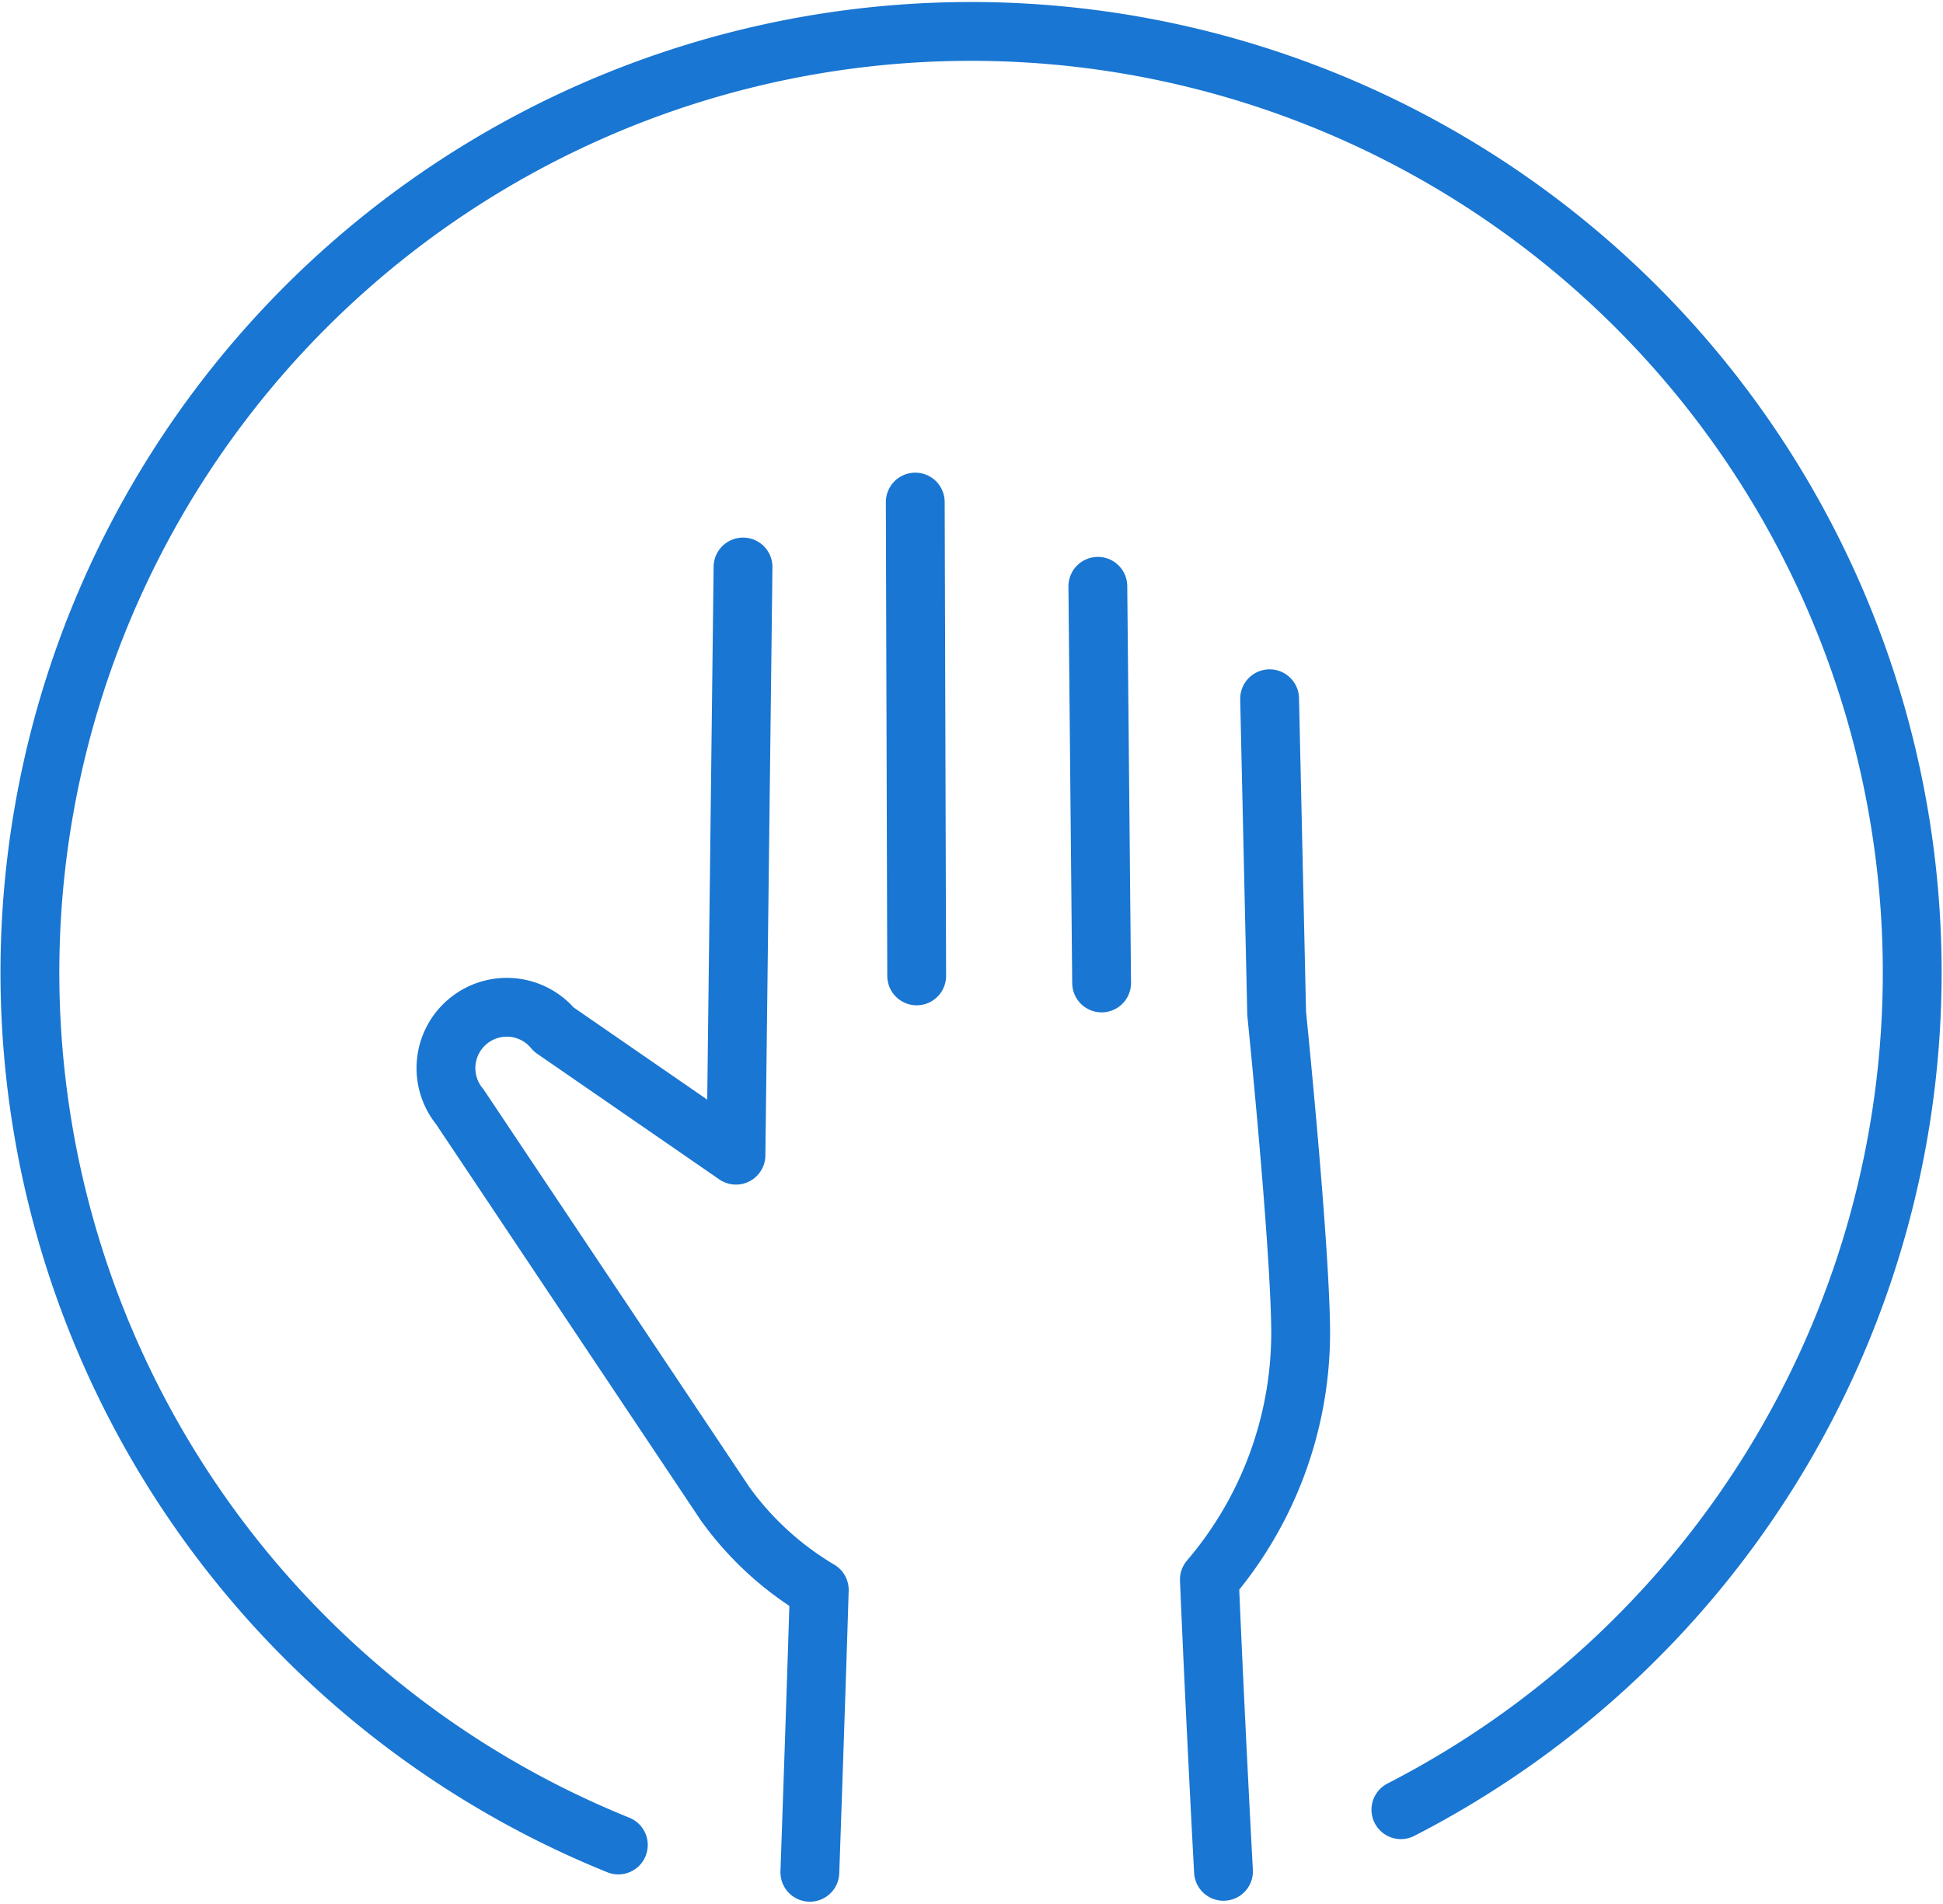
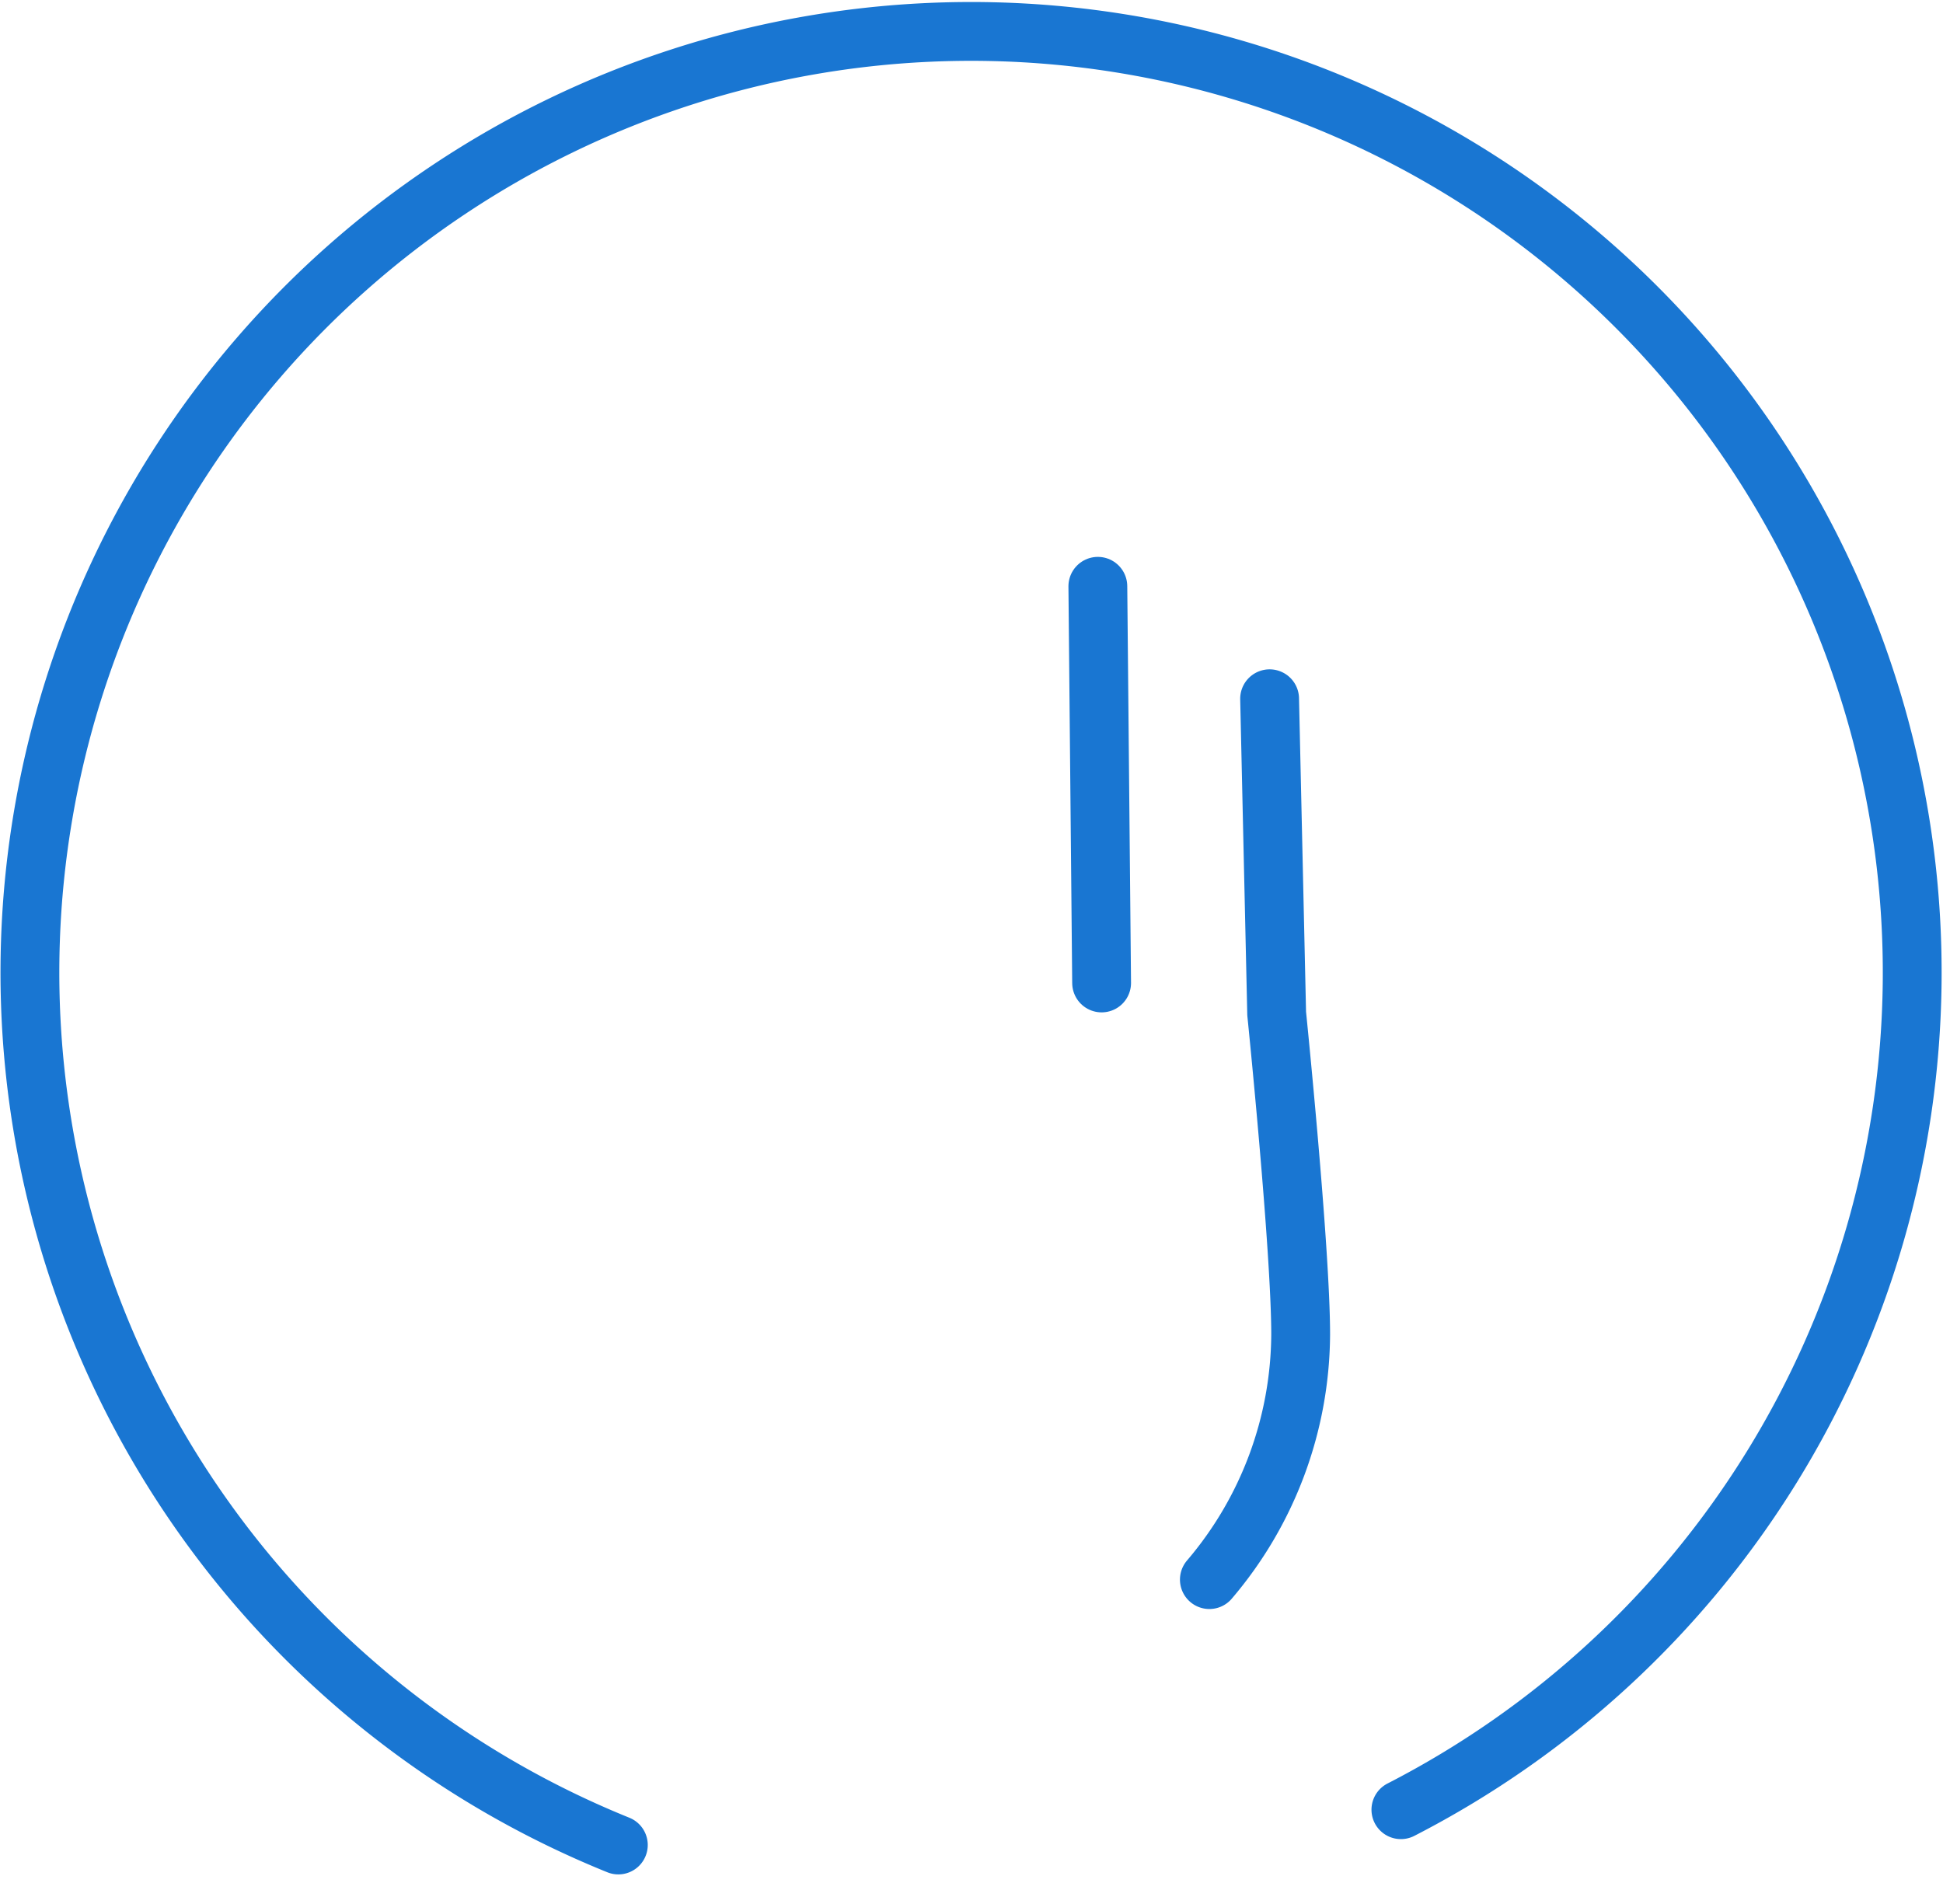
<svg xmlns="http://www.w3.org/2000/svg" id="Layer_1" data-name="Layer 1" viewBox="0 0 41.29 40.46">
  <defs>
    <style>.cls-1,.cls-2{fill:none;stroke:#1976d2;stroke-linecap:round;stroke-width:1.25px;}.cls-1{stroke-linejoin:round;}.cls-2{stroke-miterlimit:10;}</style>
  </defs>
-   <path class="cls-1" d="M32,55s.13-3.69.2-6a6.62,6.62,0,0,1-2-1.83l0,0v0l-5.64-8.44a1.28,1.28,0,0,1,2-1.64l3.87,2.67.15-12.5" transform="translate(-14.79 -15.21)" />
-   <path class="cls-1" d="M41.77,30.06l.15,6.69s.51,5,.51,6.82a8.09,8.09,0,0,1-1.94,5.21c.13,3.08.3,6.2.3,6.2" transform="translate(-14.79 -15.21)" />
+   <path class="cls-1" d="M41.77,30.06l.15,6.69s.51,5,.51,6.82a8.09,8.09,0,0,1-1.94,5.21" transform="translate(-14.79 -15.21)" />
  <line class="cls-2" x1="23.41" y1="20.89" x2="23.33" y2="12.46" />
-   <line class="cls-2" x1="19.48" y1="20.74" x2="19.45" y2="10.67" />
  <path class="cls-2" d="M27.93,54.42a20,20,0,1,1,16.63-.75" transform="translate(-14.79 -15.21)" />
</svg>